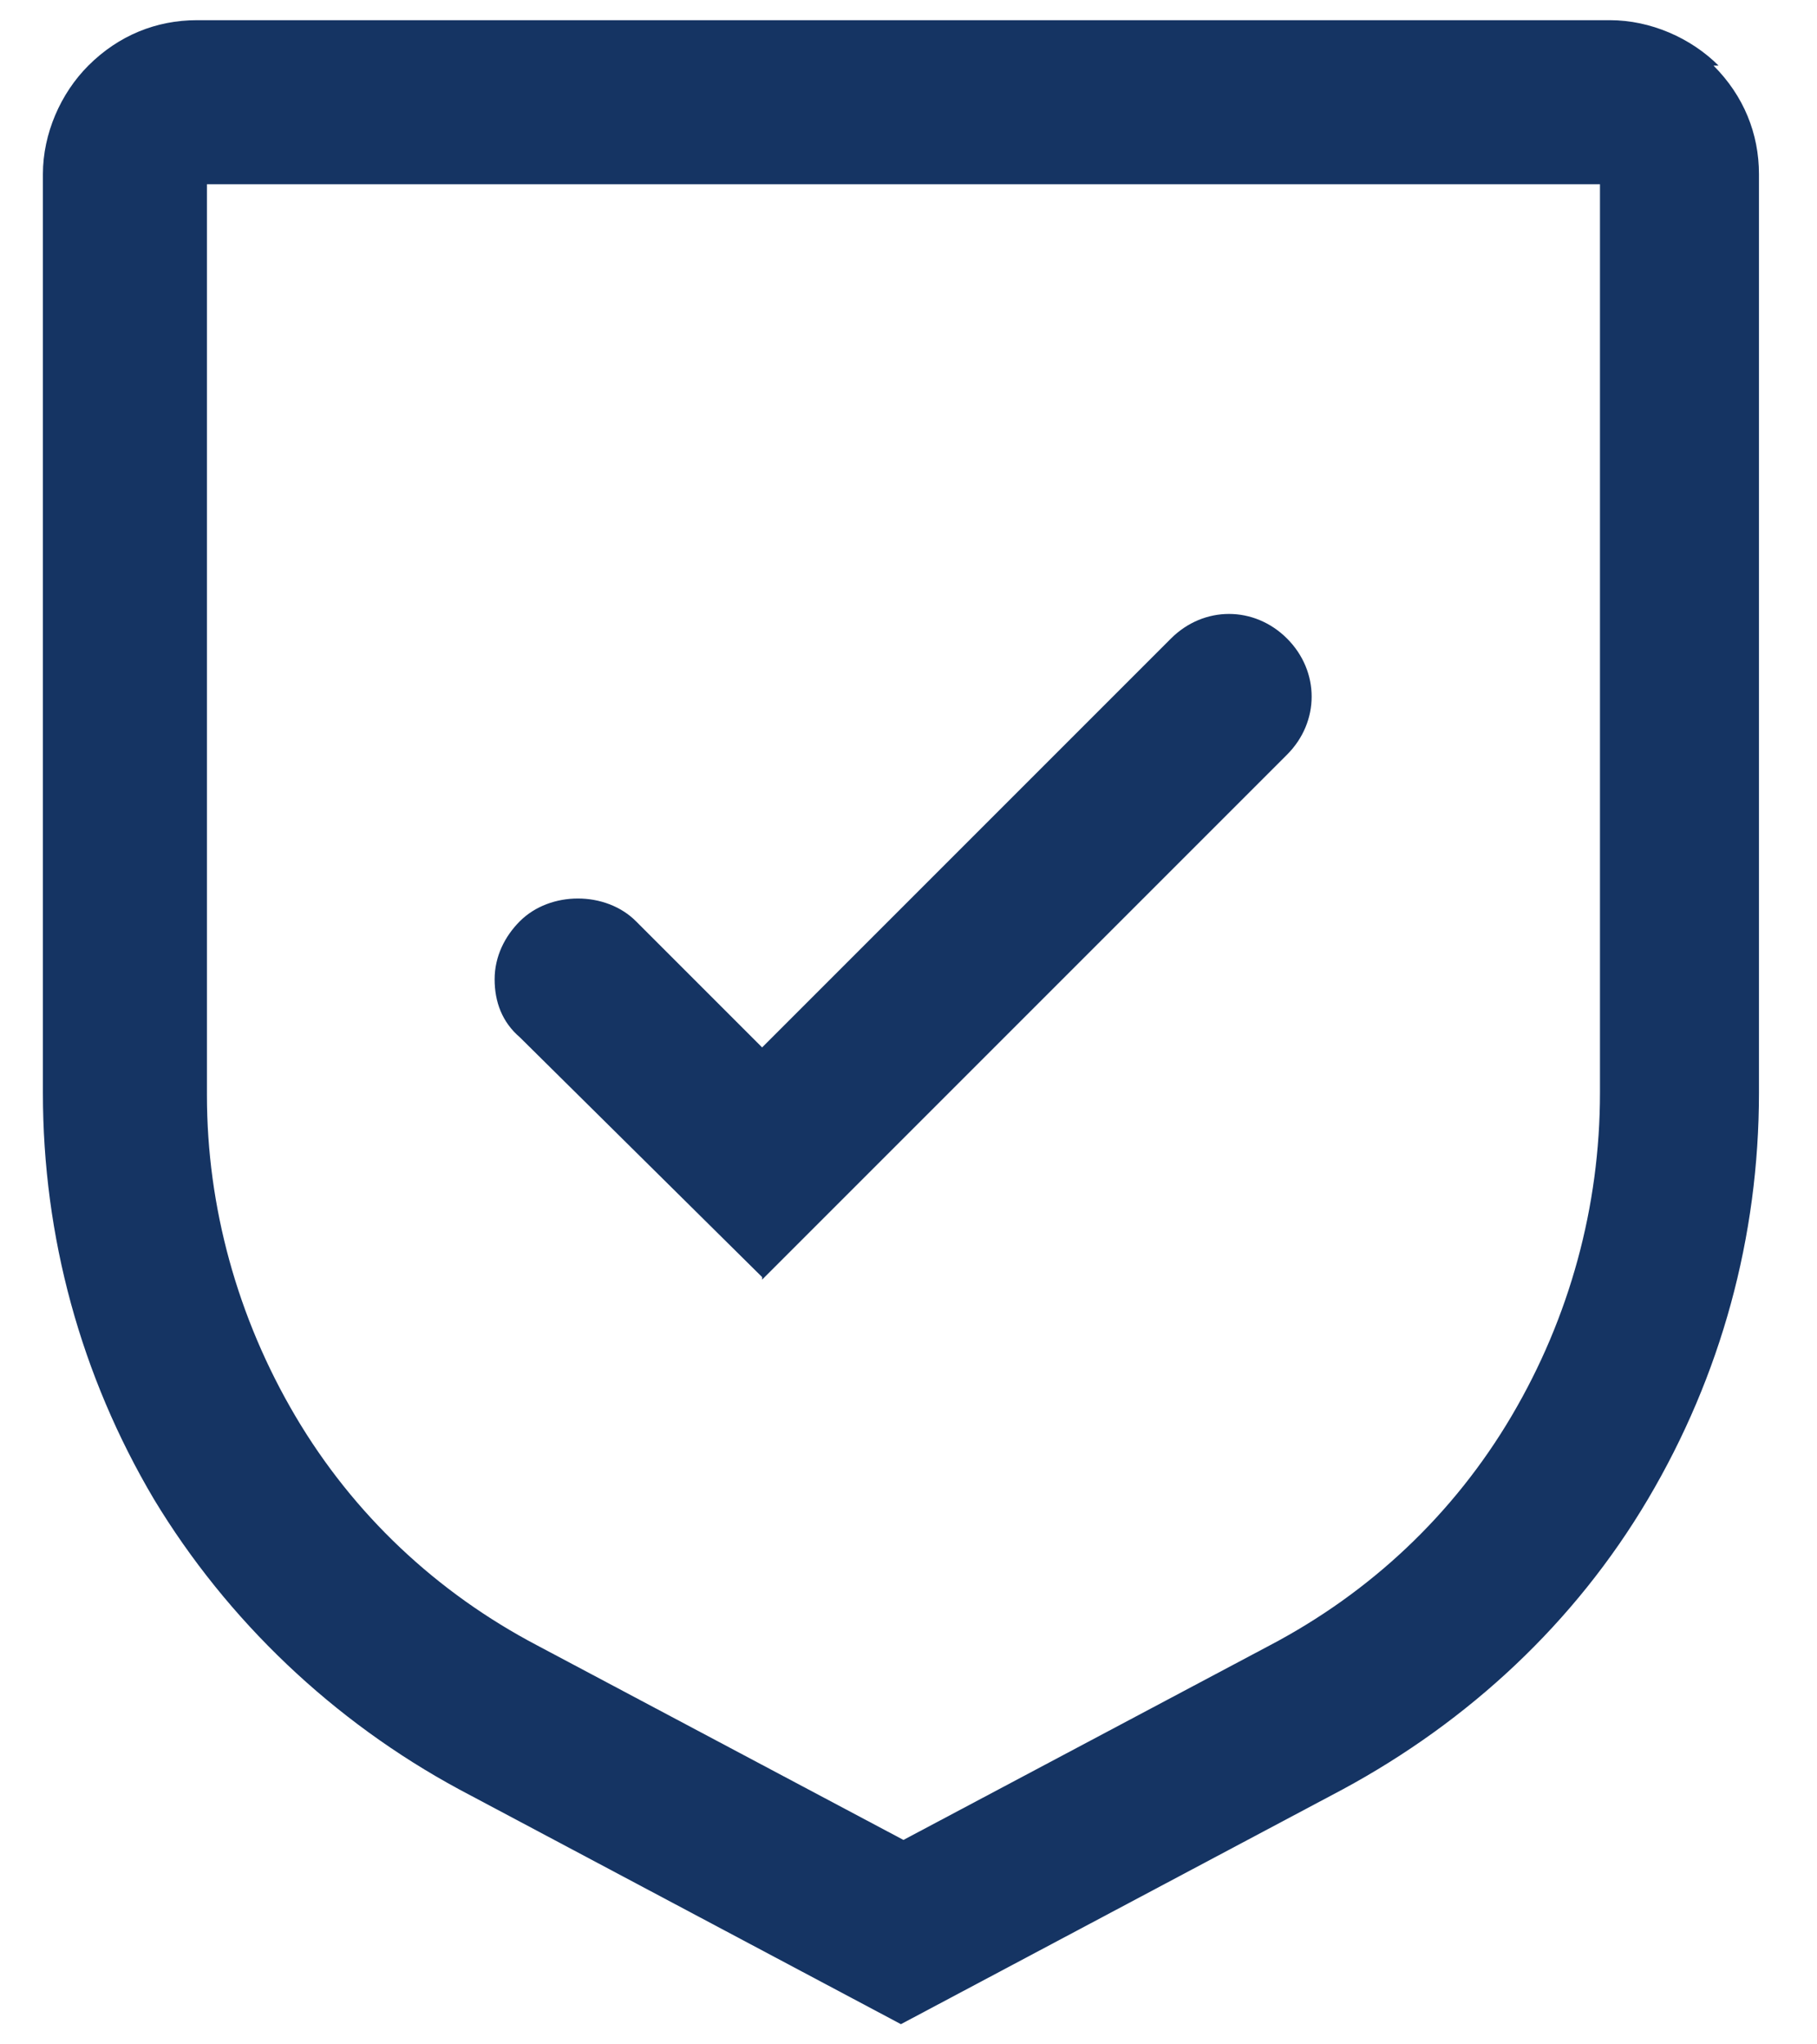
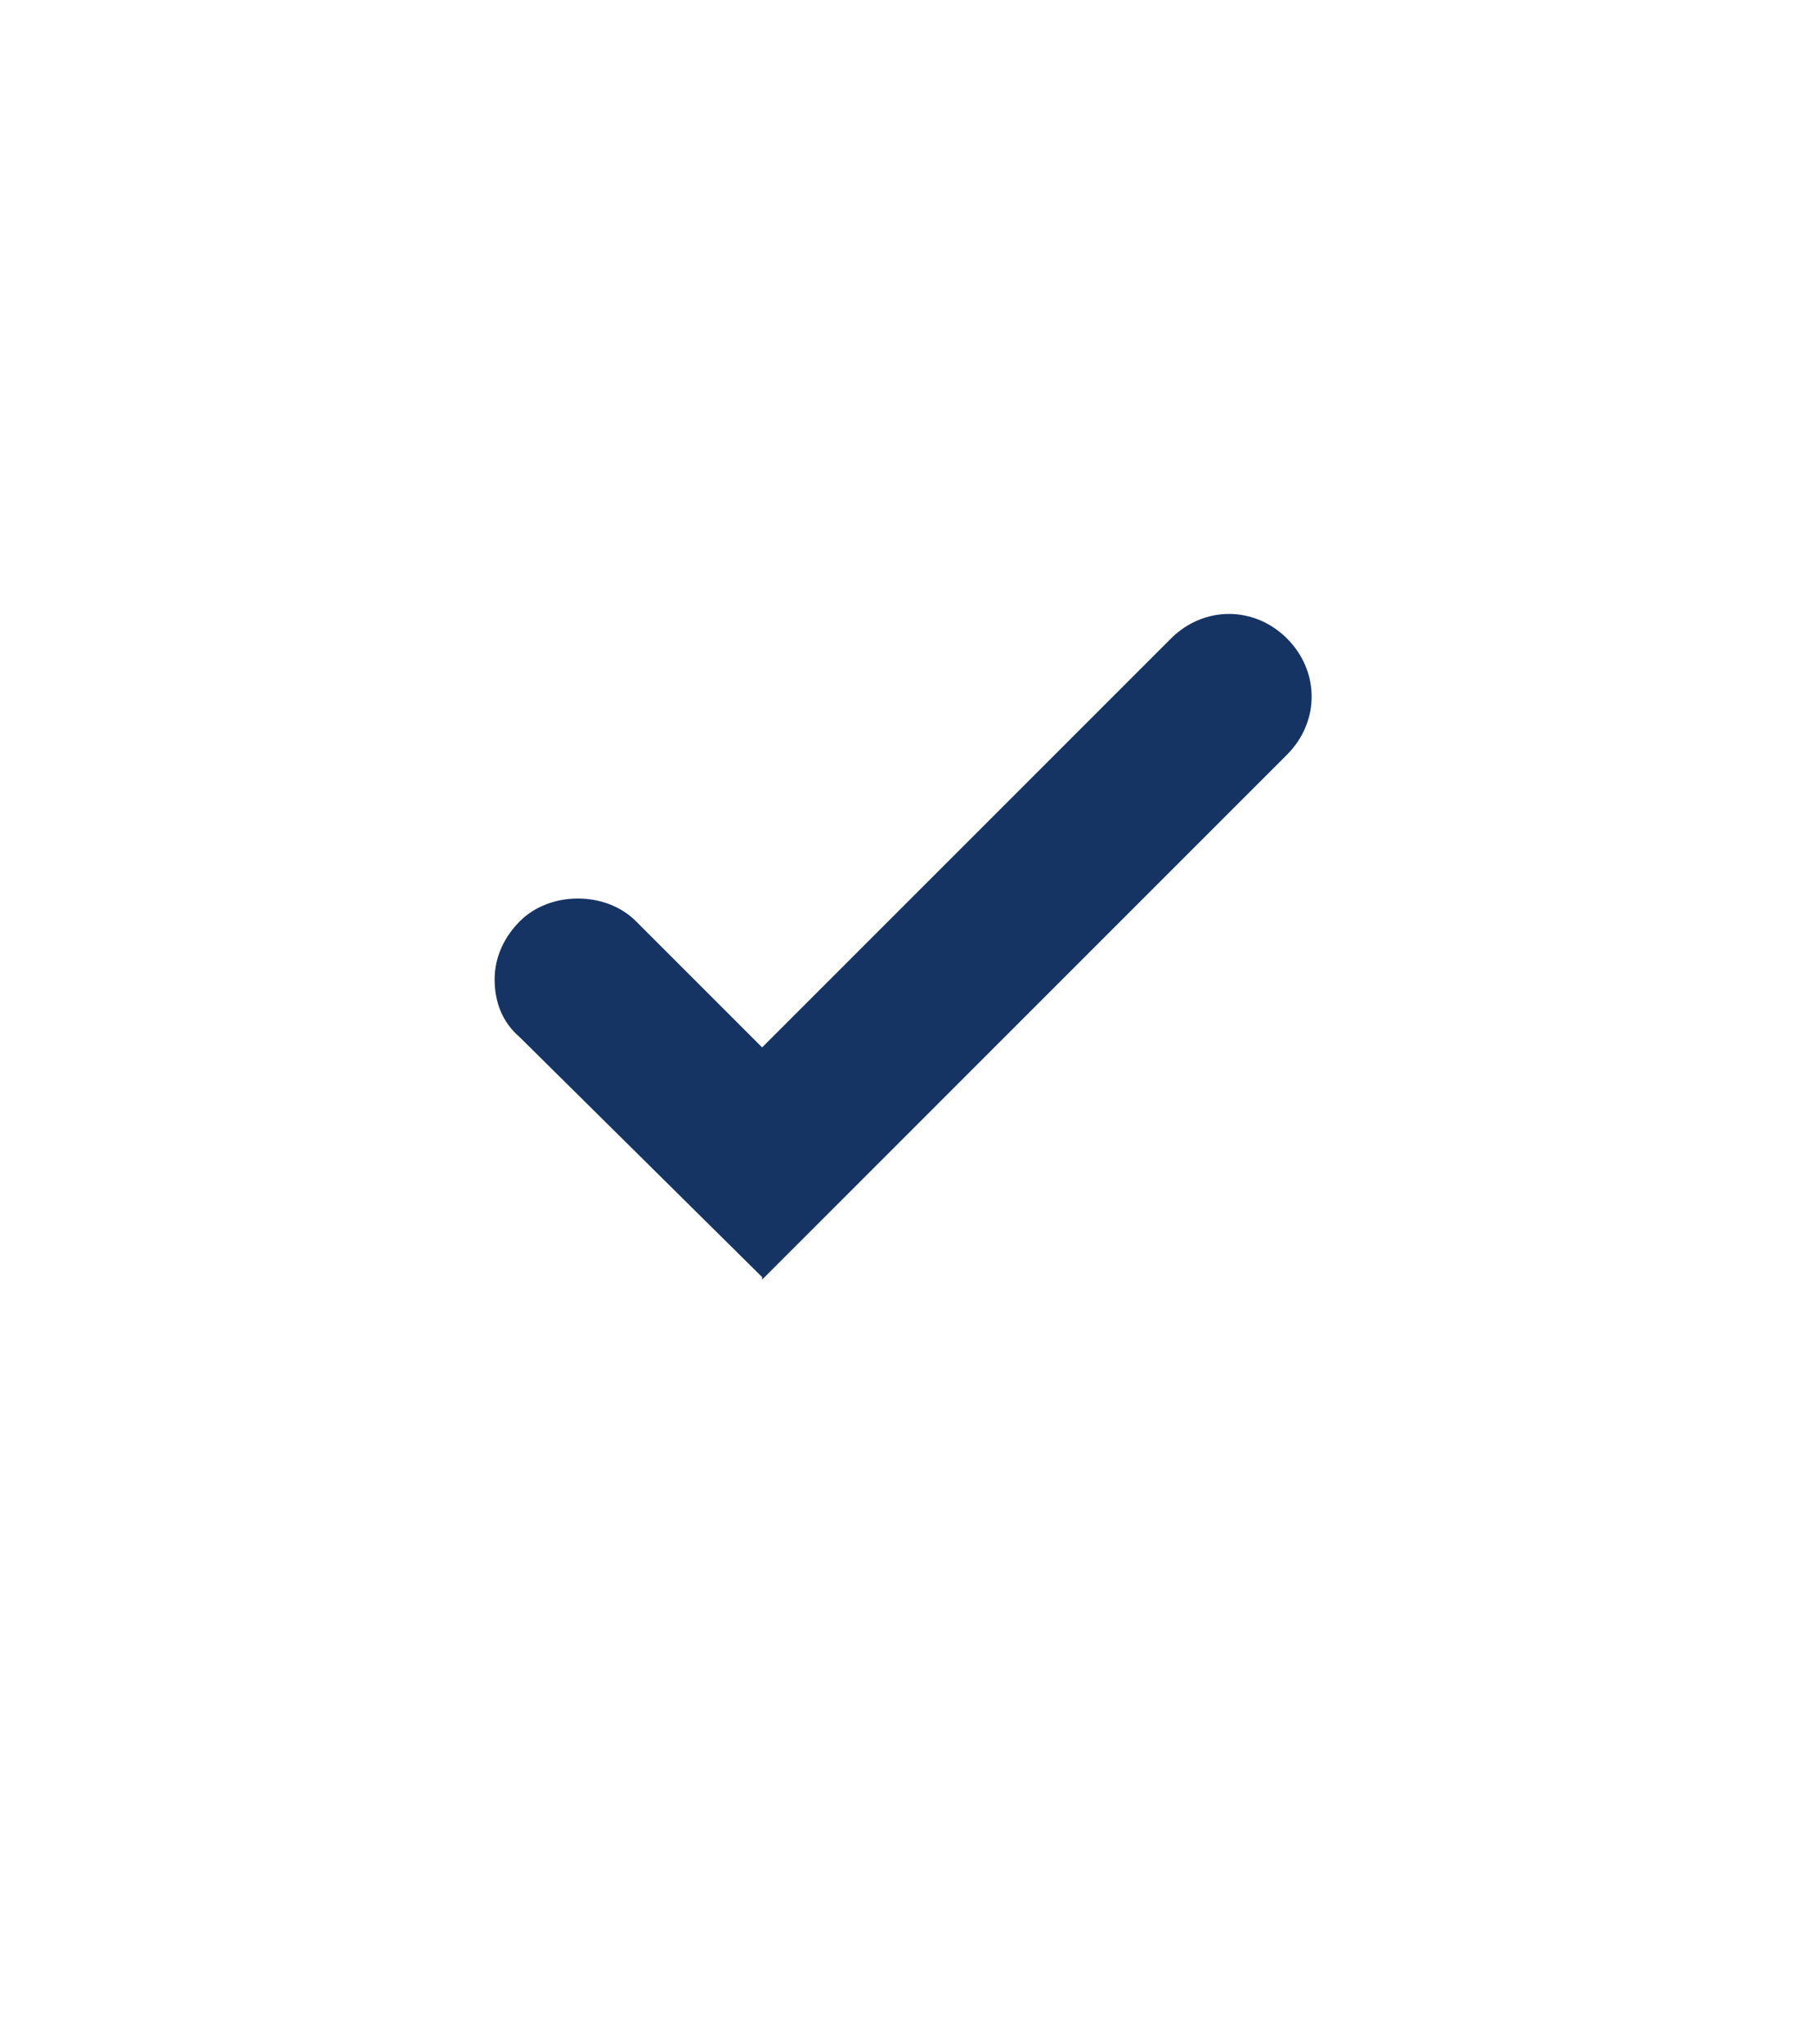
<svg xmlns="http://www.w3.org/2000/svg" id="Capa_1" version="1.1" viewBox="0 0 72 81">
  <defs>
    <style>
      .st0 {
        fill: #153463;
      }
    </style>
  </defs>
  <g id="Capa_1-2">
    <g>
      <path class="st0" d="M30.2,50.7l20.8-20.8c1.3-1.3,1.3-3.3,0-4.6s-3.3-1.3-4.6,0l-16.2,16.2-5-5c-1.2-1.2-3.4-1.2-4.6,0-.6.6-1,1.4-1,2.3s.3,1.7,1,2.3l9.6,9.5h0Z" />
-       <path class="st0" d="M68.1,2.6c-1.1-1.1-2.7-1.8-4.3-1.8H7.8c-1.6,0-3.1.6-4.3,1.8-1.1,1.1-1.8,2.7-1.8,4.3v36.4c0,5.7,1.5,11.2,4.4,16.1,2.9,4.8,7.1,8.8,12.1,11.5l17.5,9.3,17.5-9.3c5-2.7,9.2-6.6,12.1-11.5,2.9-4.9,4.4-10.4,4.4-16.1V6.9c0-1.6-.6-3.1-1.8-4.3h0ZM63.4,7.3v36c0,4.5-1.2,8.9-3.5,12.8s-5.6,7-9.6,9.1l-14.5,7.7-14.5-7.7c-4-2.1-7.3-5.2-9.6-9.1s-3.5-8.3-3.5-12.7V7.3h55.1Z" />
    </g>
  </g>
</svg>